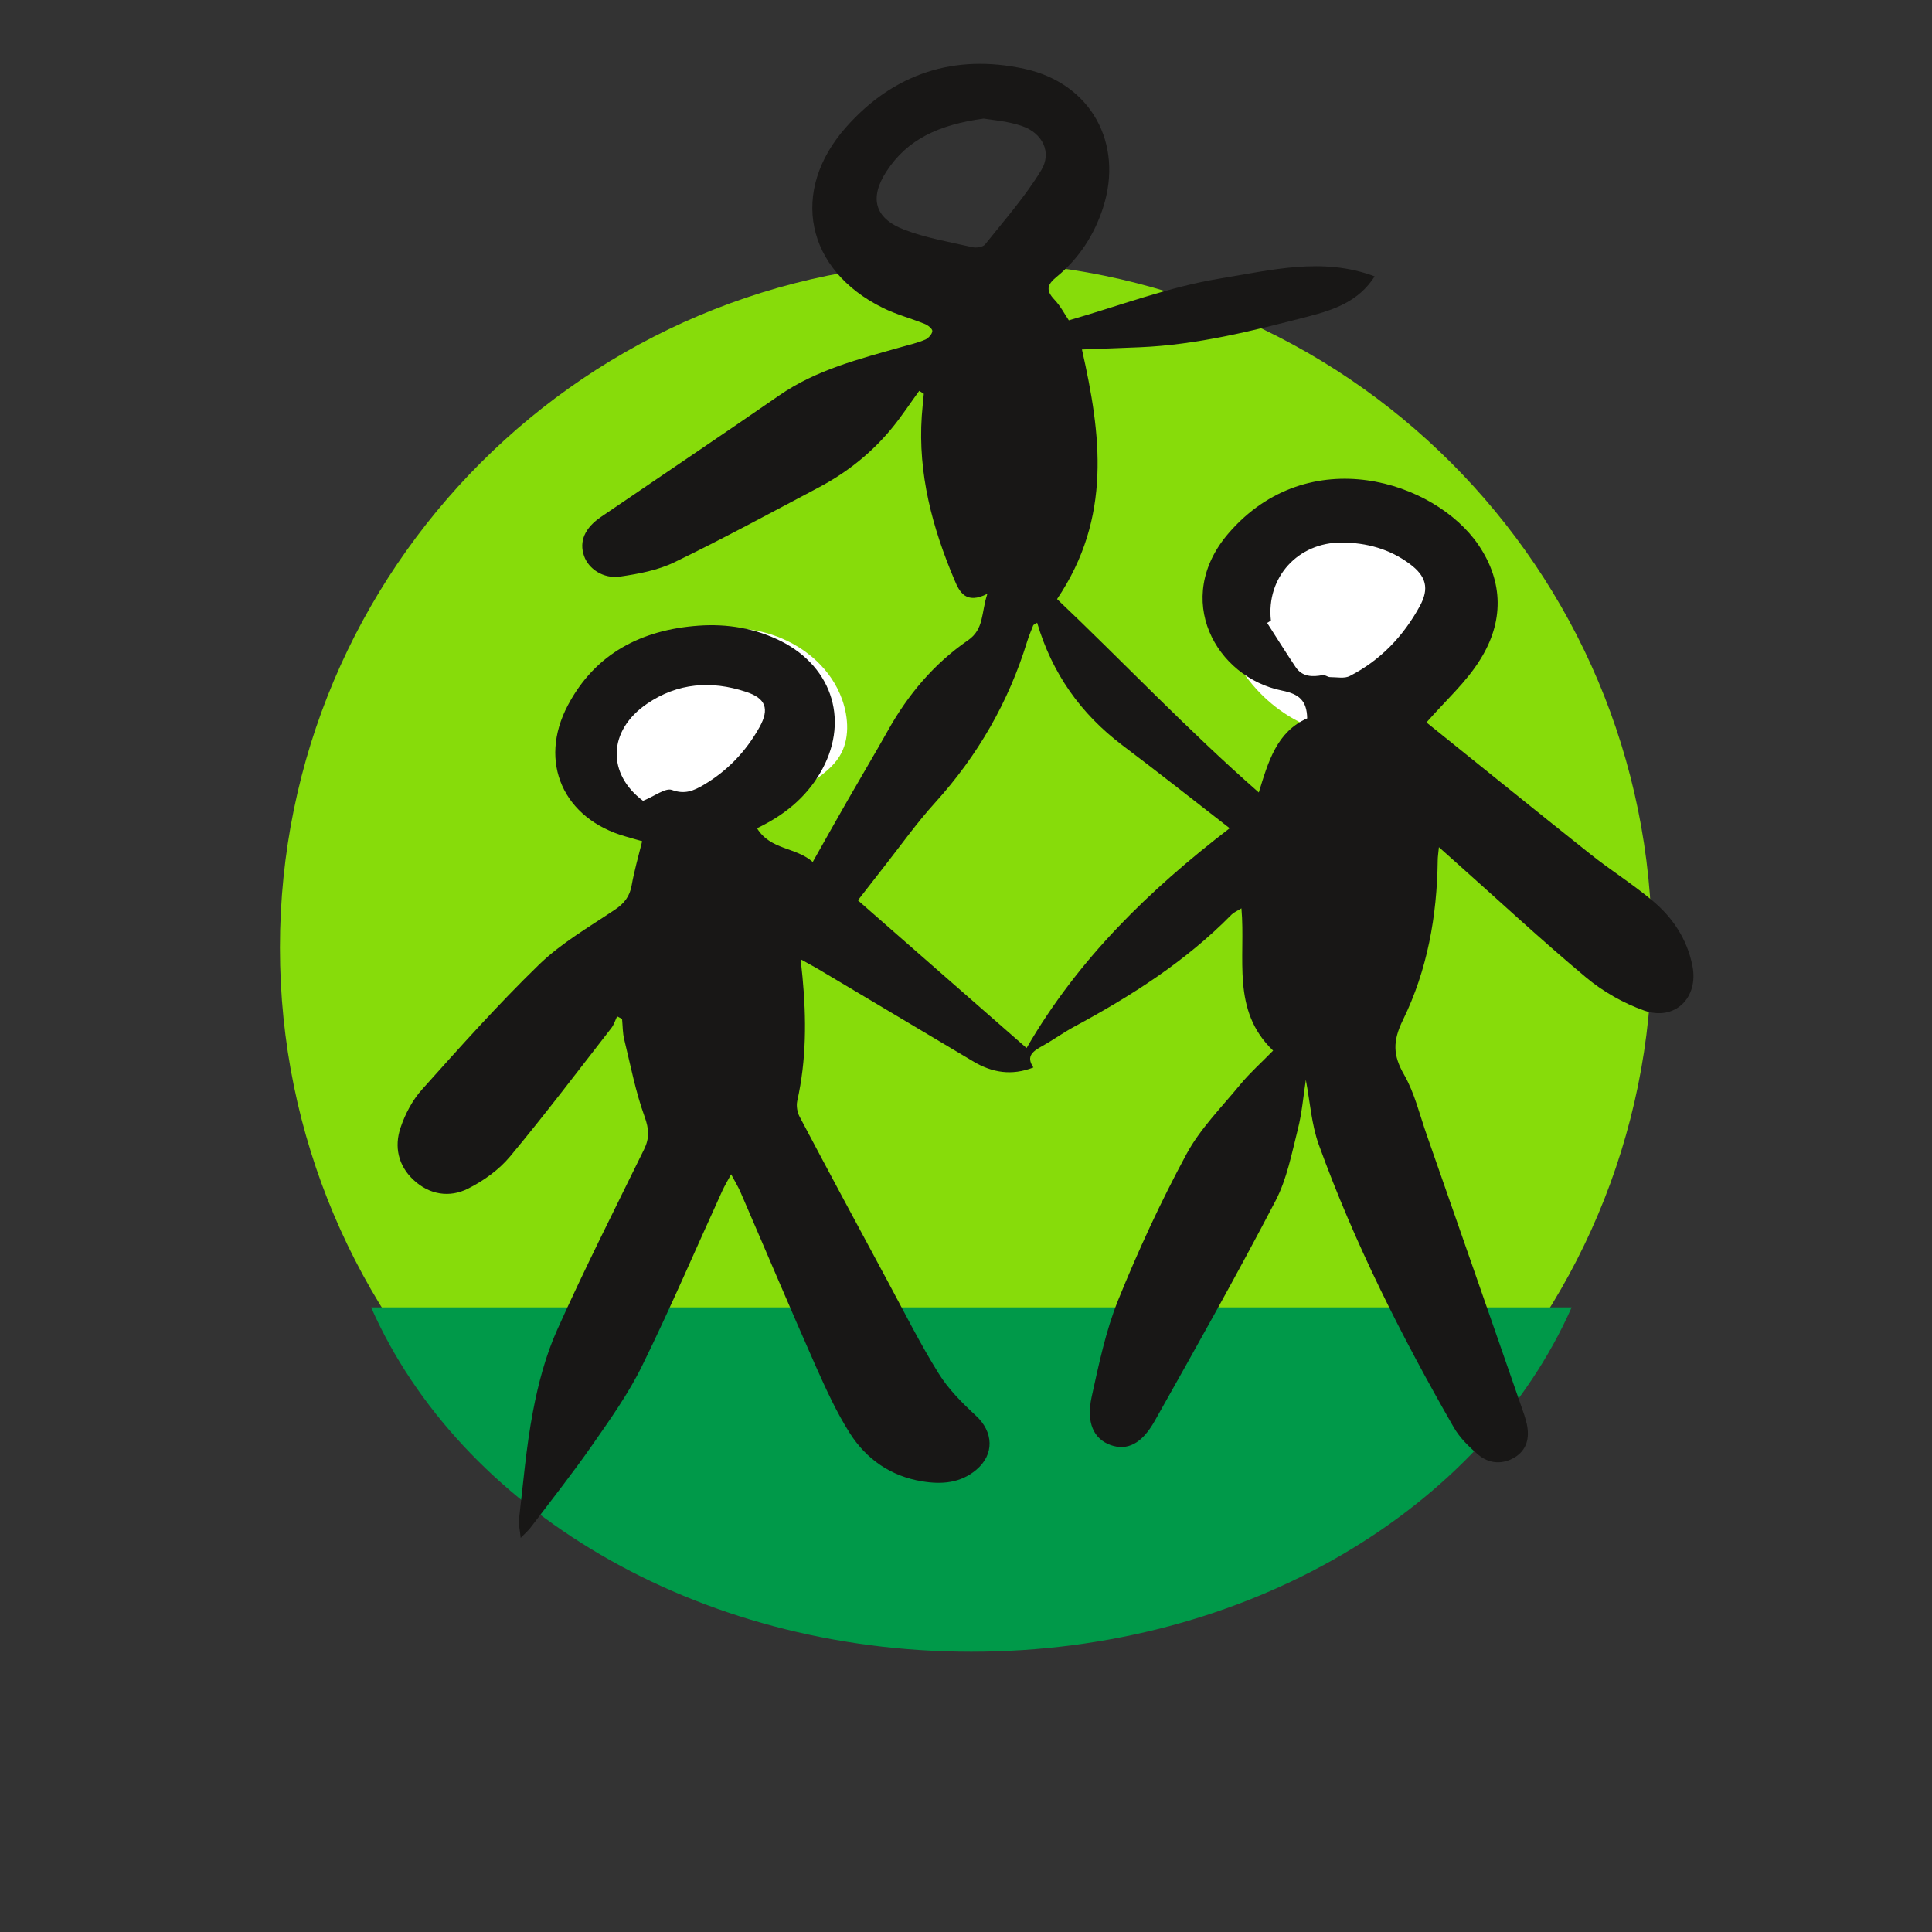
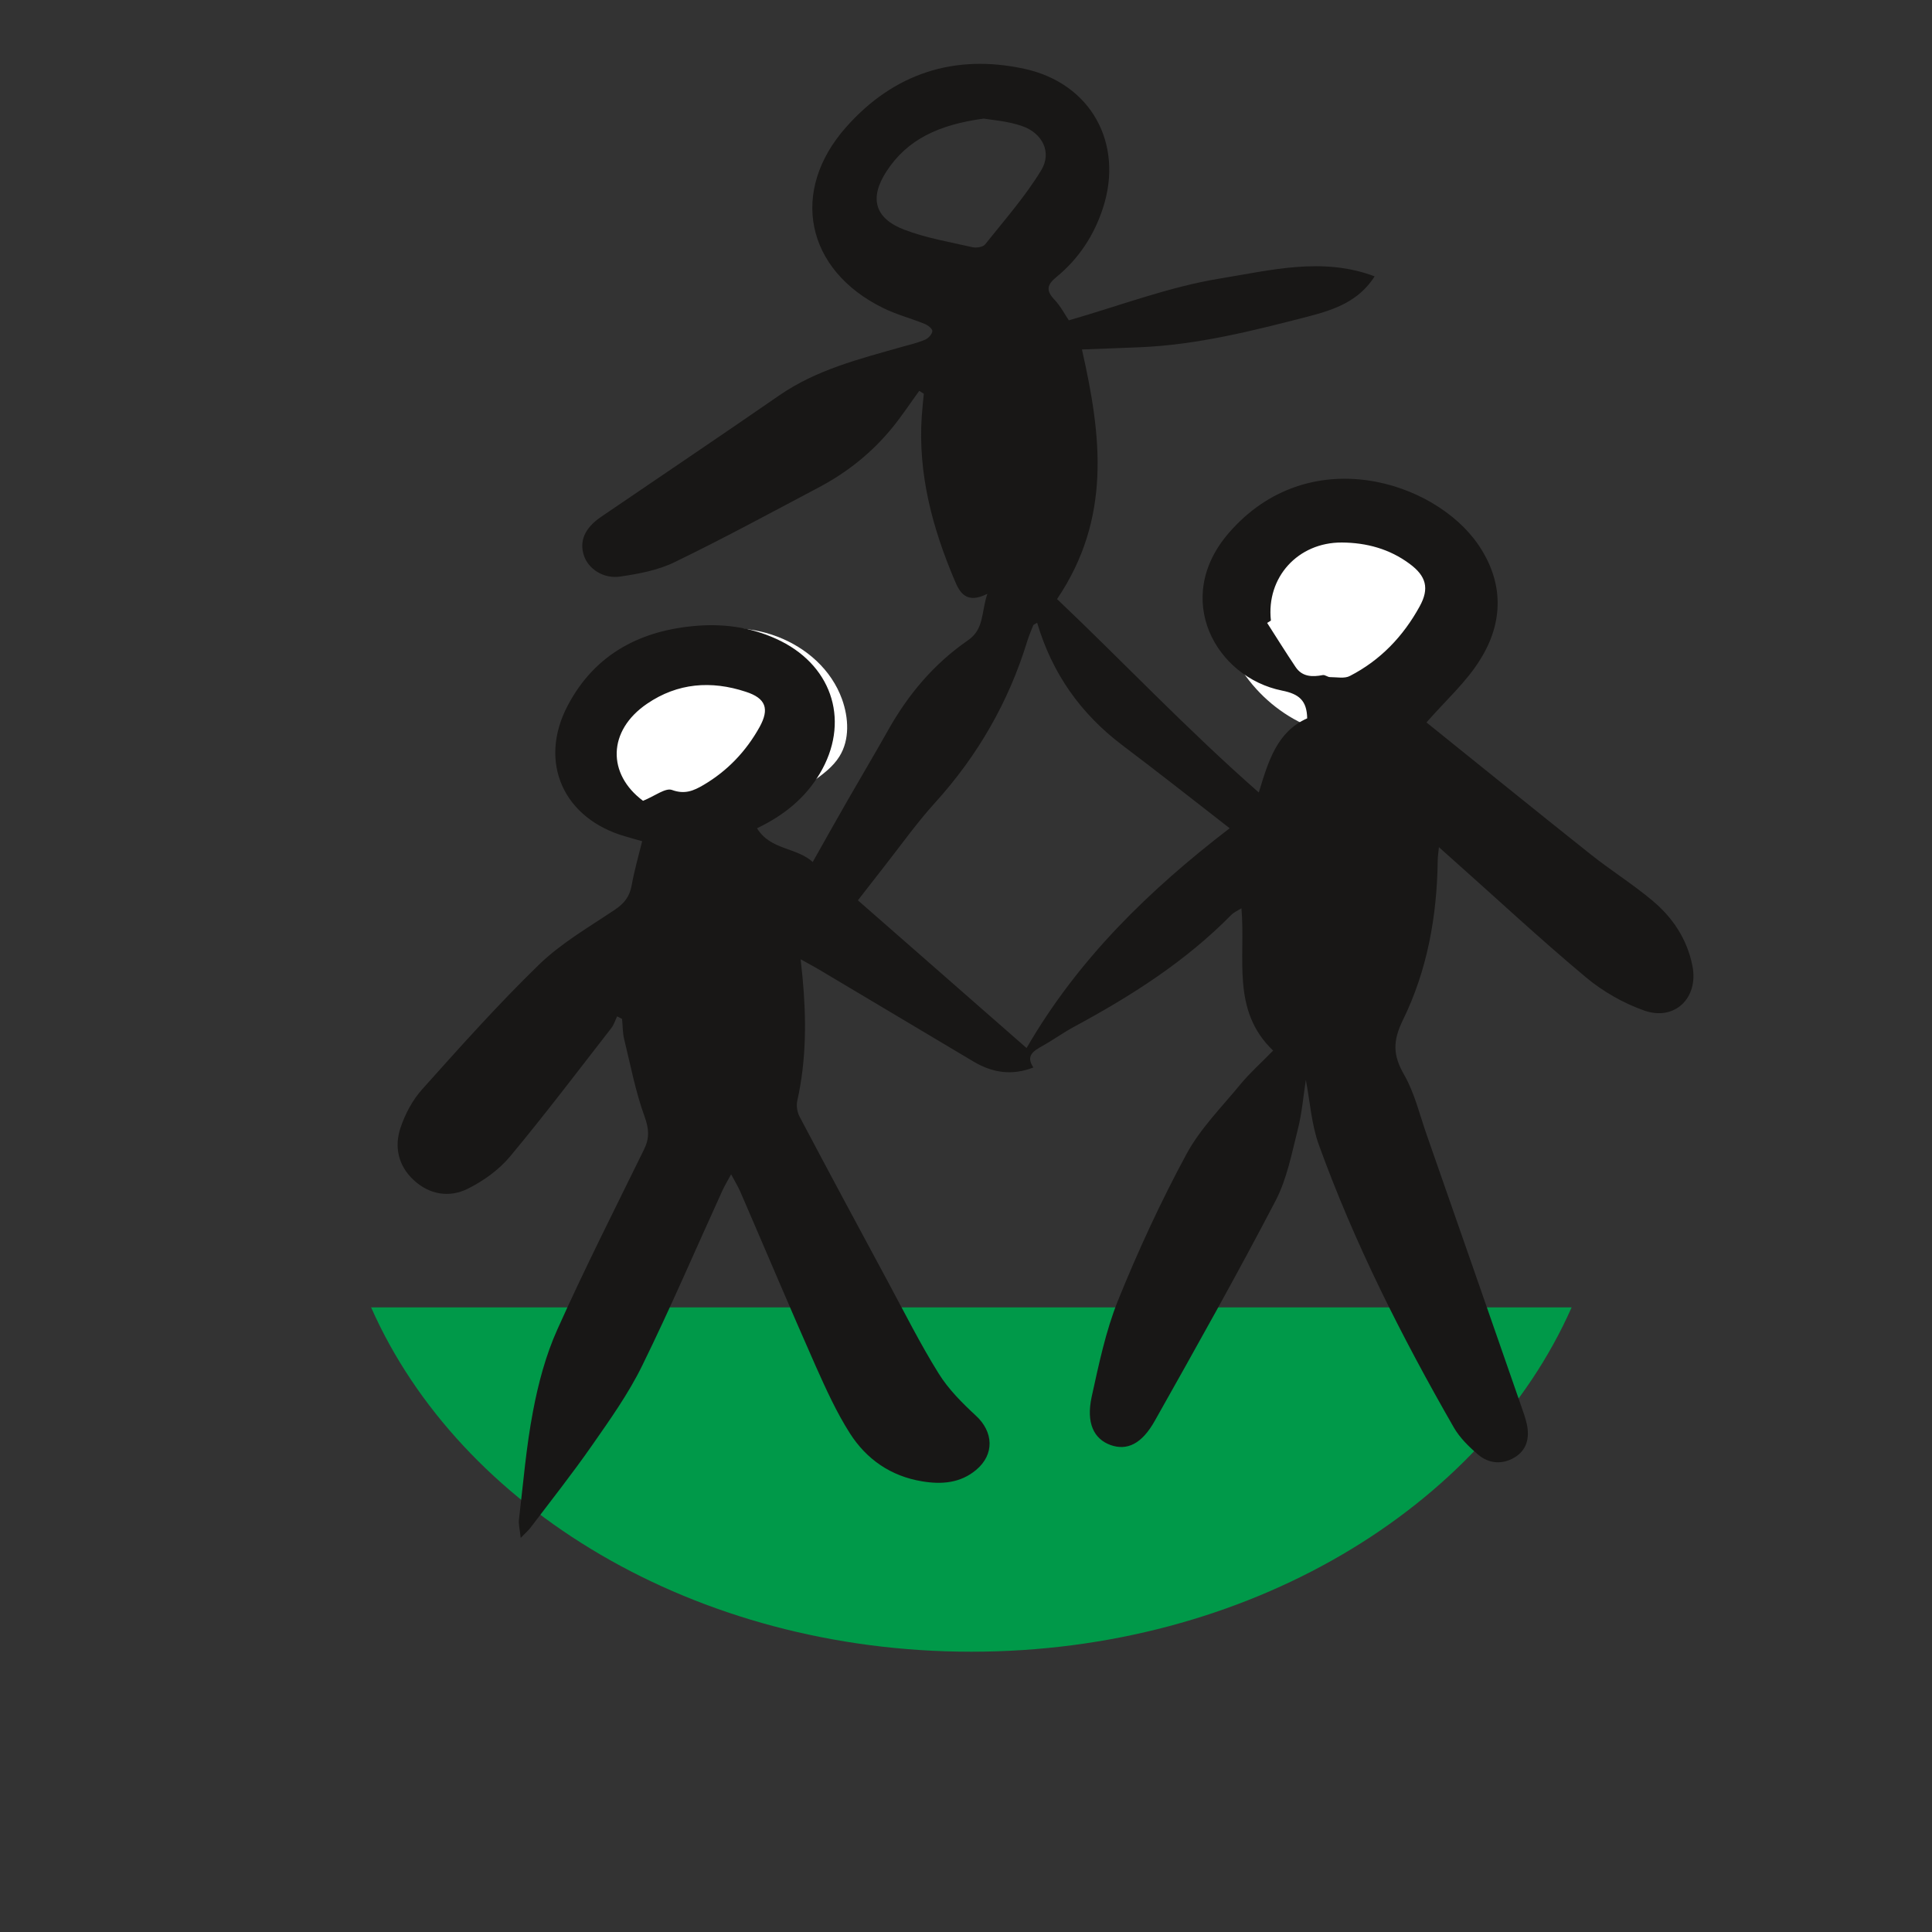
<svg xmlns="http://www.w3.org/2000/svg" version="1.1" id="Ebene_1" x="0px" y="0px" viewBox="0 0 113.39 113.39" style="enable-background:new 0 0 113.39 113.39;" xml:space="preserve">
  <rect x="0" y="0" width="113.39" height="113.39" fill="#333333" stroke="none" />
  <style type="text/css">
	.st0{fill-rule:evenodd;clip-rule:evenodd;fill:#87DC0A;}
	.st1{fill-rule:evenodd;clip-rule:evenodd;fill:#009949;}
	.st2{fill-rule:evenodd;clip-rule:evenodd;fill:#FFFFFF;}
	.st3{fill:#181716;}
</style>
  <g>
-     <path class="st0" d="M96.95,55.62c0,22.23-18.02,40.26-40.26,40.26c-22.23,0-40.26-18.02-40.26-40.26   c0-22.23,18.02-40.26,40.26-40.26C78.93,15.36,96.95,33.39,96.95,55.62" />
    <path class="st1" d="M21.78,76.73c5.21,11.79,19.01,20.21,35.23,20.21c16.21,0,30.02-8.43,35.23-20.21H21.78z" />
    <path class="st2" d="M40.78,52.1c-1.98-1.2-3.61-3.03-4.33-5.23c-1.15-3.51,0.48-7.8,3.81-9.39c3.33-1.59,7.91,0.09,9.16,3.56   c0.39,1.09,0.46,2.37-0.15,3.35c-0.38,0.62-0.99,1.06-1.58,1.49c-2.04,1.47-4.08,2.94-6.12,4.41" />
    <path class="st2" d="M76.48,42.48c-3.03-1.42-5.23-4.72-4.88-8.05c0.35-3.33,3.57-6.23,6.89-5.81c1.94,0.25,3.63,1.48,4.89,2.98   c2.06,2.44,3.15,6.02,1.7,8.86c-1.45,2.84-6.03,3.81-7.89,1.22" />
    <path class="st3" d="M83.72,42.4c3.1,2.49,6.35,5.13,9.62,7.73c1.18,0.94,2.46,1.74,3.62,2.71c1.21,1,2.06,2.28,2.37,3.85   c0.37,1.87-1.03,3.25-2.83,2.62c-1.22-0.43-2.43-1.12-3.42-1.95c-2.66-2.22-5.2-4.59-7.79-6.89c-0.24-0.22-0.49-0.44-0.84-0.75   c-0.03,0.34-0.07,0.56-0.07,0.78c-0.04,3.26-0.61,6.44-2.04,9.36c-0.61,1.25-0.59,2.07,0.07,3.22c0.62,1.08,0.91,2.35,1.33,3.54   c1.86,5.31,3.7,10.62,5.55,15.93c0.12,0.34,0.24,0.68,0.32,1.03c0.17,0.8,0.01,1.53-0.74,1.97c-0.72,0.42-1.5,0.35-2.12-0.18   c-0.54-0.46-1.08-0.99-1.43-1.6c-3.06-5.33-5.83-10.81-7.92-16.59c-0.43-1.19-0.51-2.5-0.76-3.8c-0.15,0.98-0.23,1.96-0.47,2.9   c-0.36,1.42-0.64,2.92-1.31,4.2c-2.27,4.35-4.67,8.62-7.08,12.9c-0.77,1.38-1.64,1.77-2.6,1.43c-0.99-0.36-1.44-1.3-1.11-2.83   c0.42-1.9,0.82-3.84,1.54-5.64c1.18-2.92,2.51-5.8,4.01-8.58c0.81-1.51,2.08-2.78,3.18-4.12c0.57-0.69,1.25-1.29,1.92-1.98   c-2.48-2.37-1.6-5.43-1.86-8.35c-0.26,0.16-0.45,0.24-0.58,0.37c-2.69,2.74-5.88,4.77-9.24,6.58c-0.63,0.34-1.22,0.77-1.85,1.12   c-0.53,0.3-1.01,0.58-0.54,1.27c-1.28,0.5-2.43,0.3-3.52-0.35c-3.03-1.8-6.06-3.61-9.1-5.42c-0.27-0.16-0.56-0.31-1.04-0.58   c0.05,0.49,0.08,0.77,0.11,1.05c0.23,2.44,0.23,4.86-0.31,7.27c-0.06,0.29,0,0.66,0.14,0.92c1.71,3.24,3.45,6.47,5.19,9.7   c0.97,1.8,1.89,3.64,2.97,5.37c0.57,0.92,1.38,1.73,2.18,2.47c1.04,0.95,1.11,2.28,0.02,3.19c-0.93,0.78-2.03,0.86-3.17,0.67   c-1.84-0.3-3.27-1.3-4.24-2.82c-0.79-1.24-1.4-2.59-2-3.93c-1.51-3.41-2.96-6.85-4.44-10.27c-0.13-0.29-0.3-0.57-0.53-1   c-0.22,0.4-0.38,0.67-0.51,0.95c-1.56,3.42-3.04,6.88-4.7,10.26c-0.81,1.66-1.9,3.19-2.96,4.71c-1.15,1.65-2.4,3.23-3.62,4.84   c-0.1,0.13-0.24,0.25-0.56,0.58c-0.05-0.52-0.14-0.81-0.1-1.09c0.25-2.11,0.42-4.24,0.82-6.33c0.31-1.64,0.75-3.3,1.43-4.81   c1.6-3.57,3.37-7.06,5.09-10.57c0.33-0.67,0.29-1.21,0.03-1.93c-0.53-1.46-0.82-3-1.19-4.51c-0.1-0.39-0.09-0.81-0.13-1.22   c-0.1-0.05-0.19-0.1-0.29-0.15c-0.11,0.23-0.19,0.5-0.35,0.7c-1.96,2.52-3.89,5.07-5.93,7.52c-0.65,0.78-1.55,1.43-2.47,1.89   c-1.09,0.55-2.27,0.36-3.2-0.51c-0.9-0.84-1.14-1.95-0.76-3.07c0.27-0.8,0.7-1.62,1.27-2.25c2.23-2.49,4.46-4.99,6.86-7.32   c1.3-1.26,2.93-2.2,4.45-3.22c0.55-0.37,0.86-0.77,0.98-1.41c0.15-0.85,0.39-1.69,0.62-2.61c-0.28-0.08-0.62-0.17-0.95-0.27   c-3.67-1.03-5.18-4.37-3.41-7.71c1.61-3.04,4.32-4.43,7.67-4.67c1.68-0.12,3.32,0.15,4.84,0.91c3.09,1.56,4.04,4.82,2.27,7.78   c-0.86,1.44-2.11,2.45-3.68,3.2c0.79,1.29,2.29,1.1,3.27,1.98c0.73-1.3,1.39-2.47,2.06-3.64c0.78-1.36,1.58-2.7,2.35-4.07   c1.18-2.11,2.7-3.92,4.7-5.3c0.96-0.66,0.77-1.62,1.14-2.73c-1.26,0.64-1.64-0.11-1.93-0.81c-1.3-3.07-2.15-6.24-1.92-9.62   c0.03-0.44,0.08-0.87,0.12-1.31c-0.09-0.06-0.18-0.11-0.27-0.17c-0.51,0.7-0.99,1.43-1.53,2.1c-1.21,1.5-2.68,2.68-4.39,3.58   c-2.8,1.48-5.58,2.99-8.43,4.37c-0.98,0.48-2.12,0.69-3.21,0.85c-0.99,0.14-1.85-0.46-2.11-1.21c-0.3-0.86,0.04-1.64,0.99-2.29   c3.49-2.38,6.99-4.73,10.46-7.13c2.18-1.51,4.7-2.14,7.2-2.85c0.46-0.13,0.94-0.24,1.38-0.43c0.18-0.08,0.4-0.32,0.41-0.5   c0.01-0.13-0.26-0.35-0.45-0.42c-0.81-0.33-1.67-0.55-2.45-0.94c-4.52-2.22-5.5-6.84-2.16-10.61c2.78-3.14,6.35-4.32,10.47-3.42   c3.9,0.85,5.83,4.37,4.61,8.15c-0.52,1.61-1.42,2.99-2.74,4.07c-0.54,0.44-0.63,0.78-0.12,1.32c0.37,0.39,0.62,0.88,0.85,1.22   c2.97-0.85,5.86-1.96,8.85-2.45c2.97-0.48,6.04-1.29,9.1-0.13c-0.94,1.47-2.37,1.96-3.92,2.36c-3.25,0.84-6.49,1.66-9.86,1.8   c-1.11,0.05-2.22,0.08-3.4,0.13c1.13,5,1.77,9.86-1.46,14.65c3.83,3.63,7.59,7.62,11.84,11.35c0.56-1.83,1.06-3.56,2.84-4.35   c-0.02-1.04-0.47-1.43-1.48-1.63c-3.87-0.78-6.46-5.38-3.13-9.24c4.69-5.43,12.1-3.07,14.66,0.69c1.49,2.19,1.48,4.53,0.11,6.72   C86.07,40.02,84.86,41.1,83.72,42.4 M60.87,36.55c-0.14,0.09-0.21,0.11-0.23,0.15c-0.12,0.31-0.25,0.61-0.35,0.93   c-1.09,3.56-2.9,6.71-5.41,9.48c-1.07,1.18-2,2.49-2.98,3.74c-0.48,0.61-0.95,1.22-1.55,1.99c3.3,2.89,6.54,5.73,9.9,8.67   c3.04-5.25,7.22-9.29,11.92-12.9c-2.21-1.72-4.24-3.32-6.31-4.88C63.42,41.88,61.75,39.52,60.87,36.55 M74.59,36.42   c-0.07,0.05-0.14,0.09-0.22,0.14c0.55,0.86,1.1,1.74,1.67,2.59c0.39,0.58,0.98,0.59,1.6,0.47c0.13-0.02,0.28,0.12,0.42,0.12   c0.4,0,0.86,0.1,1.17-0.07c1.79-0.92,3.13-2.33,4.09-4.08c0.58-1.05,0.39-1.78-0.59-2.5c-1.17-0.87-2.52-1.24-3.98-1.25   C76.18,31.83,74.31,33.88,74.59,36.42 M57.73,6.96c-2.64,0.36-4.47,1.22-5.69,3.08c-1.03,1.57-0.72,2.77,1.03,3.44   c1.28,0.49,2.66,0.72,4.01,1.03c0.23,0.05,0.62-0.01,0.74-0.17c1.13-1.42,2.35-2.8,3.29-4.35c0.64-1.05,0.07-2.18-1.12-2.59   C59.13,7.1,58.19,7.04,57.73,6.96 M37.74,47c0.69-0.28,1.31-0.77,1.69-0.64c0.76,0.28,1.28,0.05,1.86-0.29   c1.41-0.83,2.5-1.98,3.29-3.4c0.59-1.07,0.37-1.69-0.81-2.07c-2.03-0.67-4-0.52-5.79,0.7C35.64,42.89,35.64,45.44,37.74,47" />
  </g>
</svg>